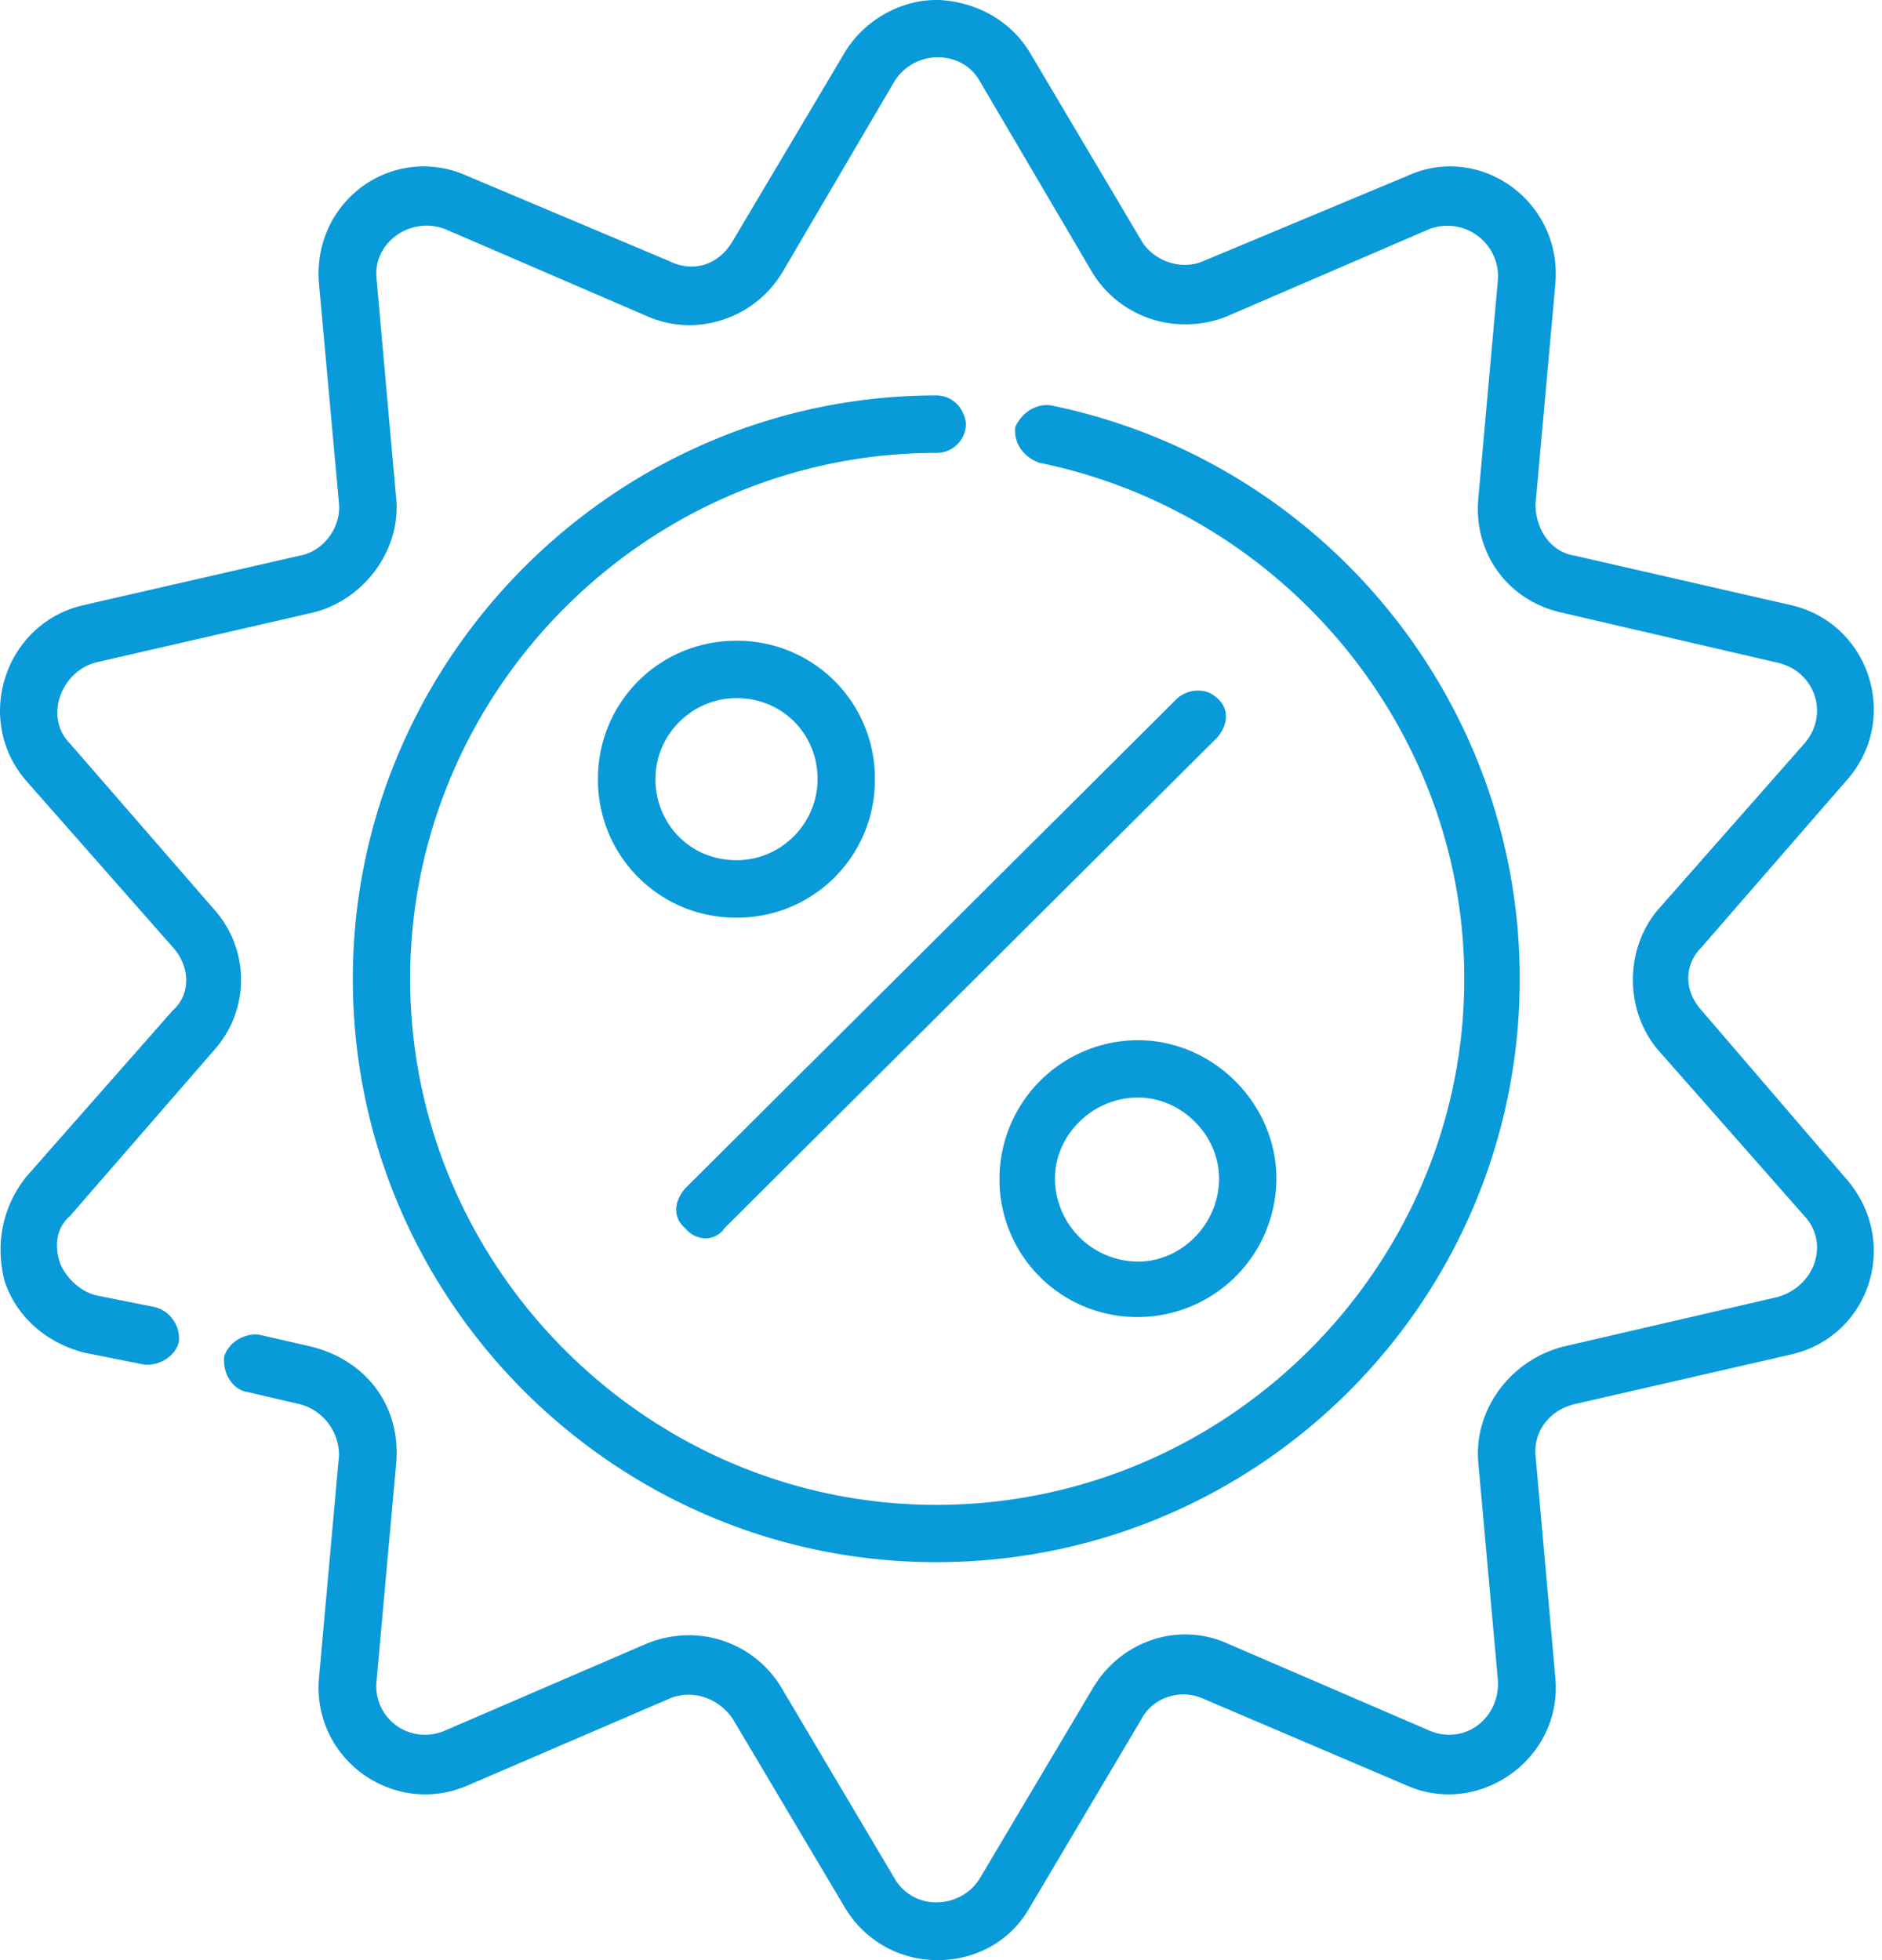
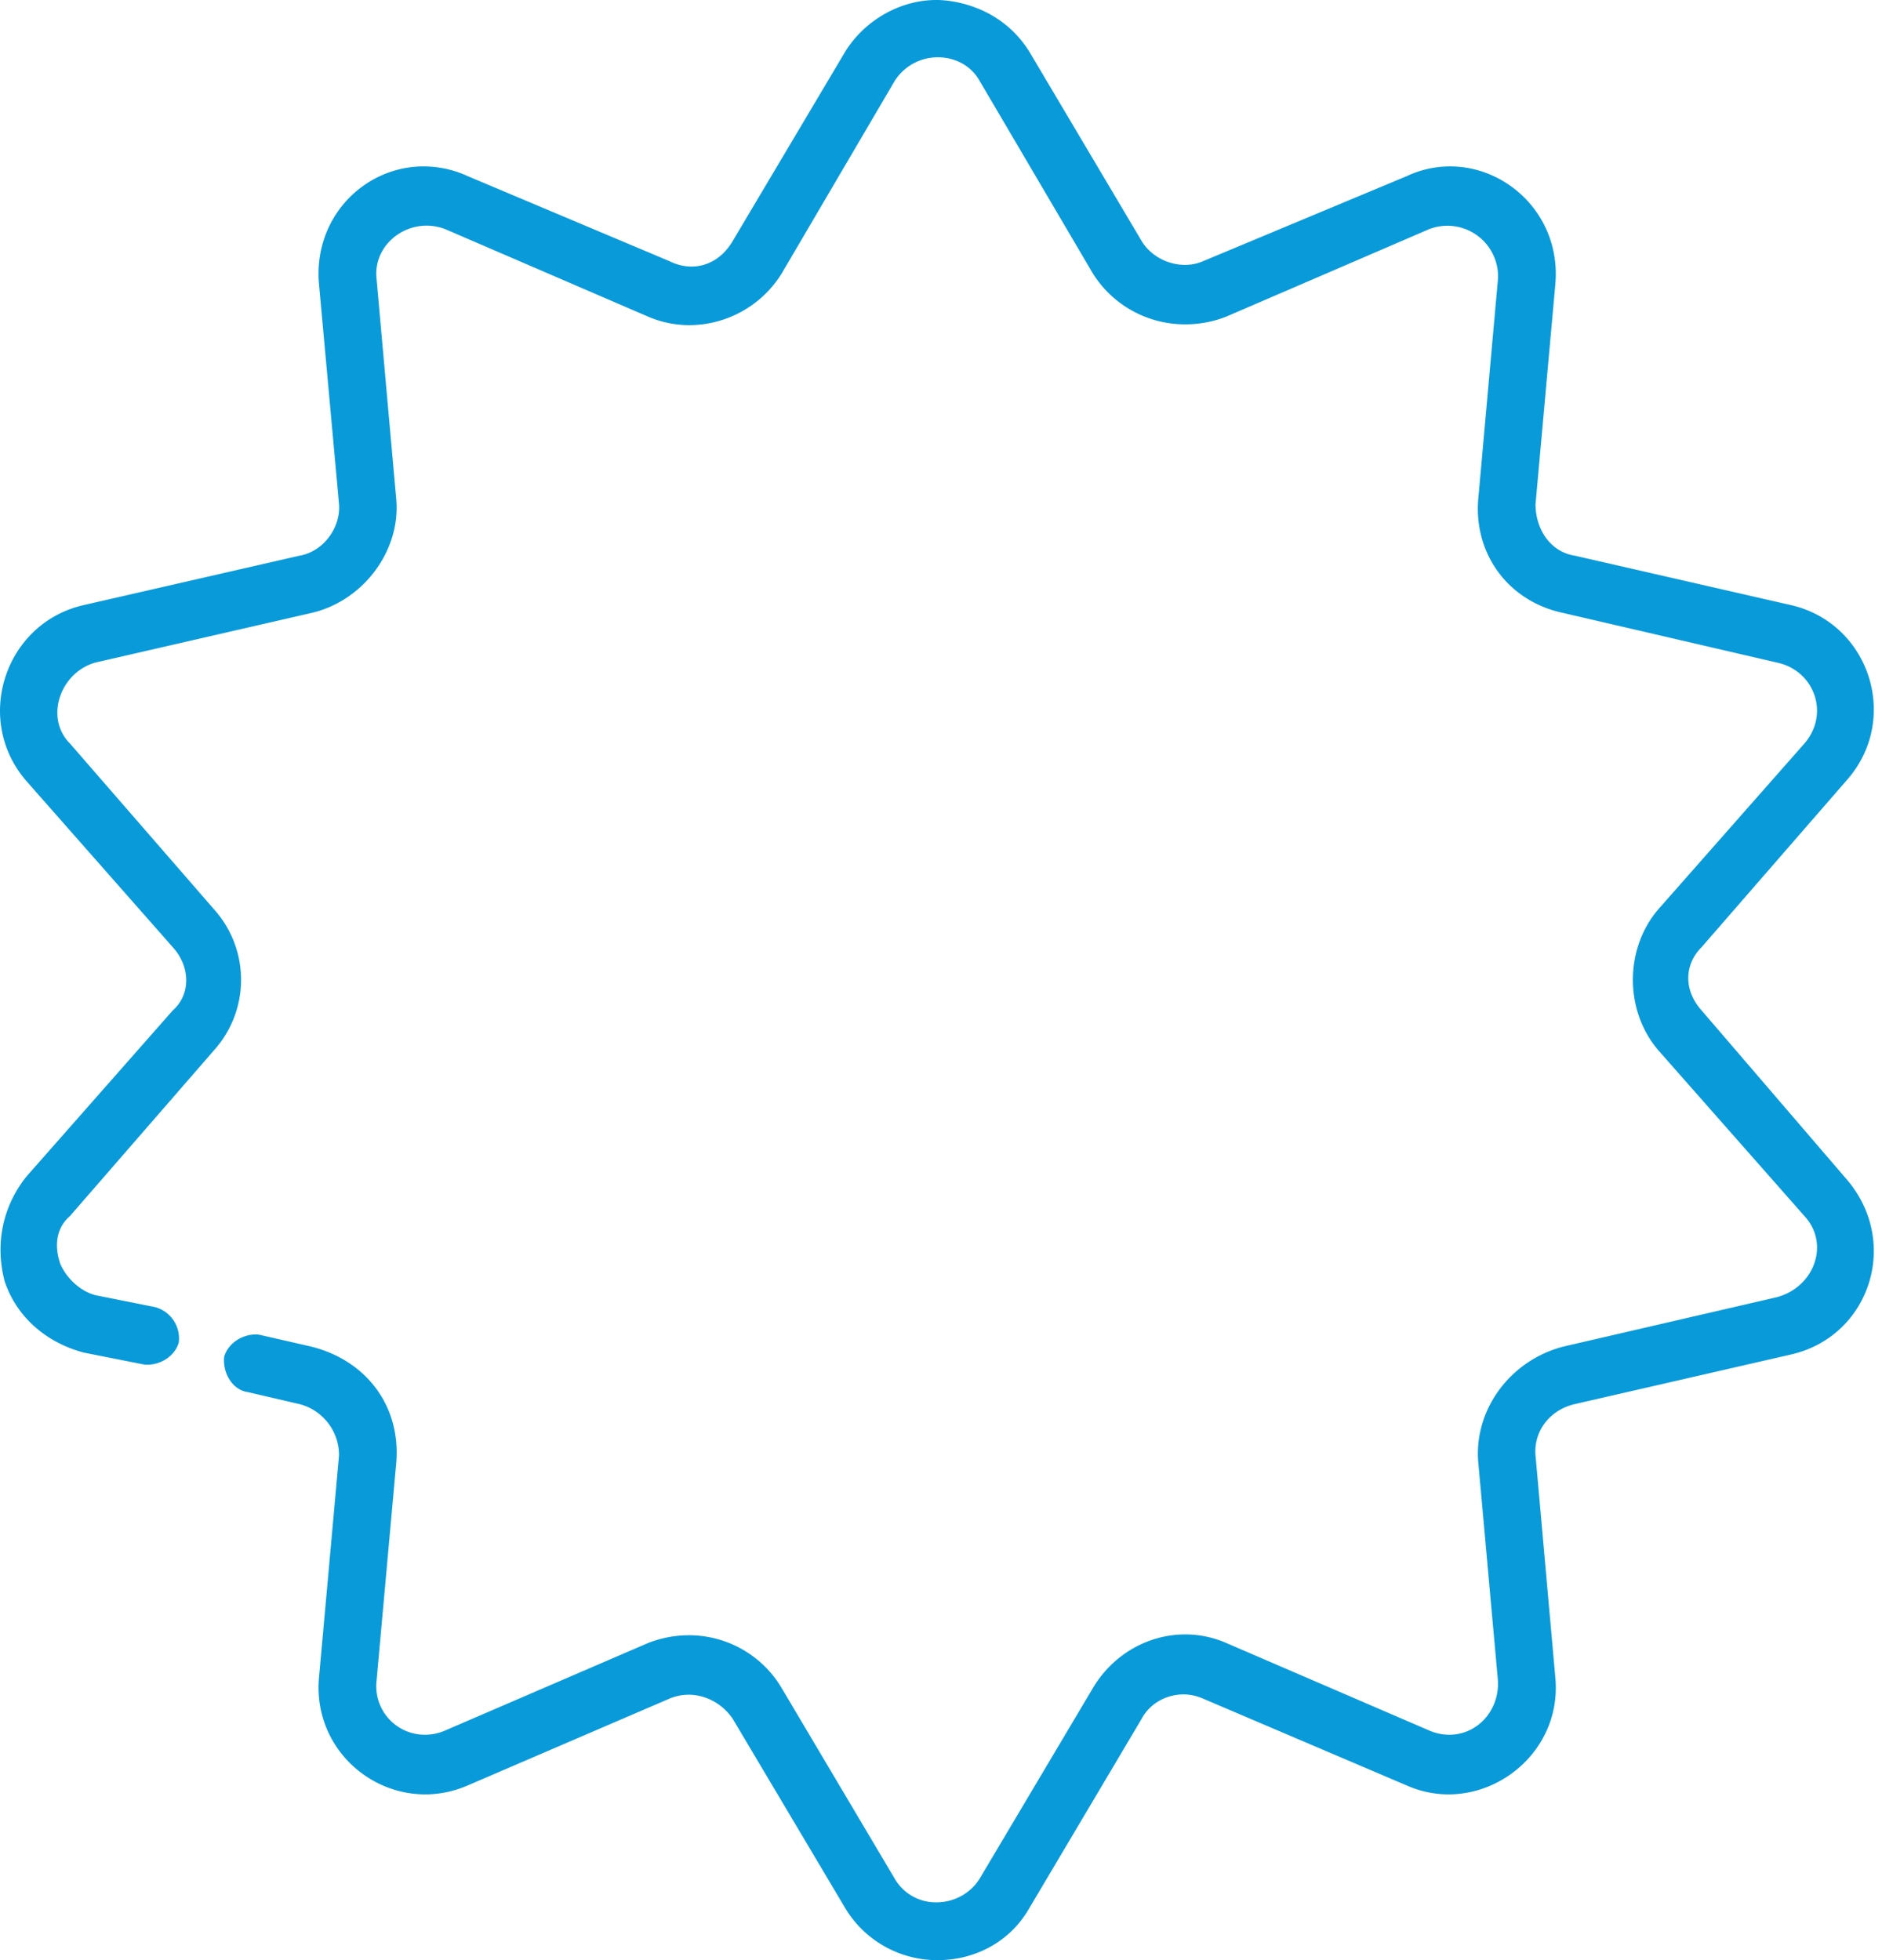
<svg xmlns="http://www.w3.org/2000/svg" width="48" height="50" viewBox="0 0 48 50" fill="none">
-   <path fill-rule="evenodd" clip-rule="evenodd" d="M18.785 17.807c1.16 0 2.067.907 2.067 2.068 0 1.11-.906 2.067-2.067 2.067-1.212 0-2.068-.957-2.068-2.067 0-1.161.958-2.068 2.068-2.068zm0-1.461a3.509 3.509 0 0 0-3.534 3.529 3.51 3.51 0 0 0 3.534 3.533 3.509 3.509 0 0 0 3.529-3.533 3.508 3.508 0 0 0-3.53-3.53zM29.024 27.996c1.11 0 2.068.957 2.068 2.067 0 1.161-.957 2.119-2.067 2.119a2.13 2.13 0 0 1-2.119-2.119c0-1.11.958-2.067 2.119-2.067zm0-1.462a3.541 3.541 0 0 0-3.533 3.53 3.51 3.51 0 0 0 3.534 3.532 3.541 3.541 0 0 0 3.529-3.533c0-1.915-1.615-3.529-3.53-3.529zM30.555 17.616a.816.816 0 0 0-.521.19L17.472 30.318c-.3.352-.3.755 0 1.009a.69.69 0 0 0 .525.262.585.585 0 0 0 .483-.262l12.562-12.51c.3-.352.3-.755 0-1.01a.685.685 0 0 0-.487-.19z" fill="#099ADA" />
-   <path fill-rule="evenodd" clip-rule="evenodd" d="M23.878 10.087c-8.172 0-14.879 6.71-14.879 14.883 0 8.219 6.707 14.879 14.879 14.879 8.223 0 14.883-6.66 14.883-14.88 0-7.112-5.046-13.217-11.956-14.628-.034-.004-.067-.008-.101-.008-.36 0-.67.241-.81.563-.046.403.204.754.606.907 6.207 1.262 10.846 6.761 10.846 13.167 0 7.363-6.054 13.417-13.468 13.417-7.363 0-13.417-6.054-13.417-13.417 0-7.367 6.054-13.417 13.417-13.417a.747.747 0 0 0 .758-.759c-.05-.402-.356-.707-.758-.707z" fill="#099ADA" />
  <path fill-rule="evenodd" clip-rule="evenodd" d="M23.898 0h-.02c-.907 0-1.814.504-2.318 1.313l-2.877 4.843c-.245.415-.63.644-1.046.644-.19 0-.381-.047-.568-.14l-5.147-2.17a2.684 2.684 0 0 0-1.119-.245c-1.516 0-2.826 1.313-2.665 3.02l.509 5.597c.046.606-.407 1.212-1.013 1.314L2.14 15.434C.119 15.89-.686 18.36.674 19.924l3.732 4.237c.458.504.458 1.212 0 1.614L.674 30.012c-.606.758-.805 1.716-.555 2.673.305.911 1.059 1.563 2.02 1.818l1.513.3a.81.81 0 0 0 .102.009c.368 0 .711-.237.805-.564a.827.827 0 0 0-.606-.906L2.44 33.04c-.402-.102-.758-.453-.906-.81-.153-.453-.102-.906.25-1.21l3.681-4.237a2.687 2.687 0 0 0 0-3.58l-3.681-4.237c-.653-.656-.25-1.817.656-2.067l5.5-1.263c1.308-.3 2.27-1.563 2.168-2.876l-.504-5.648c-.084-.745.547-1.356 1.276-1.356.16 0 .326.03.487.094l5.147 2.22a2.66 2.66 0 0 0 1.072.224 2.78 2.78 0 0 0 2.36-1.334l2.872-4.894a1.3 1.3 0 0 1 1.106-.605c.42 0 .839.203 1.063.605l2.877 4.894a2.766 2.766 0 0 0 2.372 1.313c.352 0 .712-.064 1.055-.203l5.148-2.22a1.292 1.292 0 0 1 1.767 1.263L37.7 12.76c-.101 1.364.754 2.575 2.17 2.876l5.443 1.263c.962.199 1.364 1.309.708 2.067l-3.733 4.237c-.855 1.008-.855 2.571 0 3.58l3.733 4.236c.657.708.254 1.818-.708 2.072L39.87 34.35c-1.364.356-2.27 1.614-2.169 2.928l.504 5.596c.038.771-.538 1.377-1.237 1.377-.173 0-.351-.034-.53-.114l-5.147-2.22a2.62 2.62 0 0 0-1.063-.225c-.94 0-1.851.508-2.364 1.385l-2.877 4.843c-.25.402-.682.606-1.101.606a1.21 1.21 0 0 1-1.068-.606l-2.872-4.843a2.746 2.746 0 0 0-2.381-1.364 2.86 2.86 0 0 0-1.05.204l-5.148 2.22c-.178.08-.356.114-.53.114a1.238 1.238 0 0 1-1.233-1.377l.505-5.596c.101-1.415-.759-2.572-2.17-2.928l-1.313-.3a.83.83 0 0 0-.102-.01c-.368 0-.711.242-.805.564-.05.403.204.856.606.907l1.31.305a1.345 1.345 0 0 1 1.012 1.31l-.509 5.65c-.16 1.678 1.174 2.996 2.708 2.996.355 0 .72-.072 1.076-.225l5.147-2.215a1.26 1.26 0 0 1 .492-.102c.444 0 .864.233 1.122.606l2.877 4.842A2.732 2.732 0 0 0 23.924 50c.91 0 1.822-.44 2.326-1.322l2.872-4.842c.216-.398.64-.614 1.064-.614.169 0 .343.038.504.11l5.194 2.215a2.63 2.63 0 0 0 1.059.225c1.52 0 2.89-1.318 2.724-2.995l-.504-5.652c-.051-.606.352-1.16 1.008-1.31l5.5-1.262c2.016-.453 2.82-2.876 1.41-4.49l-3.682-4.288c-.453-.504-.453-1.16 0-1.614l3.682-4.236c1.41-1.564.606-4.034-1.41-4.491l-5.5-1.258c-.657-.102-1.008-.708-1.008-1.314l.504-5.596c.161-1.708-1.178-3.021-2.682-3.021-.364 0-.737.076-1.101.246L30.69 6.66c-.153.068-.31.097-.47.097-.437 0-.873-.233-1.098-.601L26.25 1.313C25.45.043 24.085 0 23.898 0z" fill="#099ADA" />
</svg>